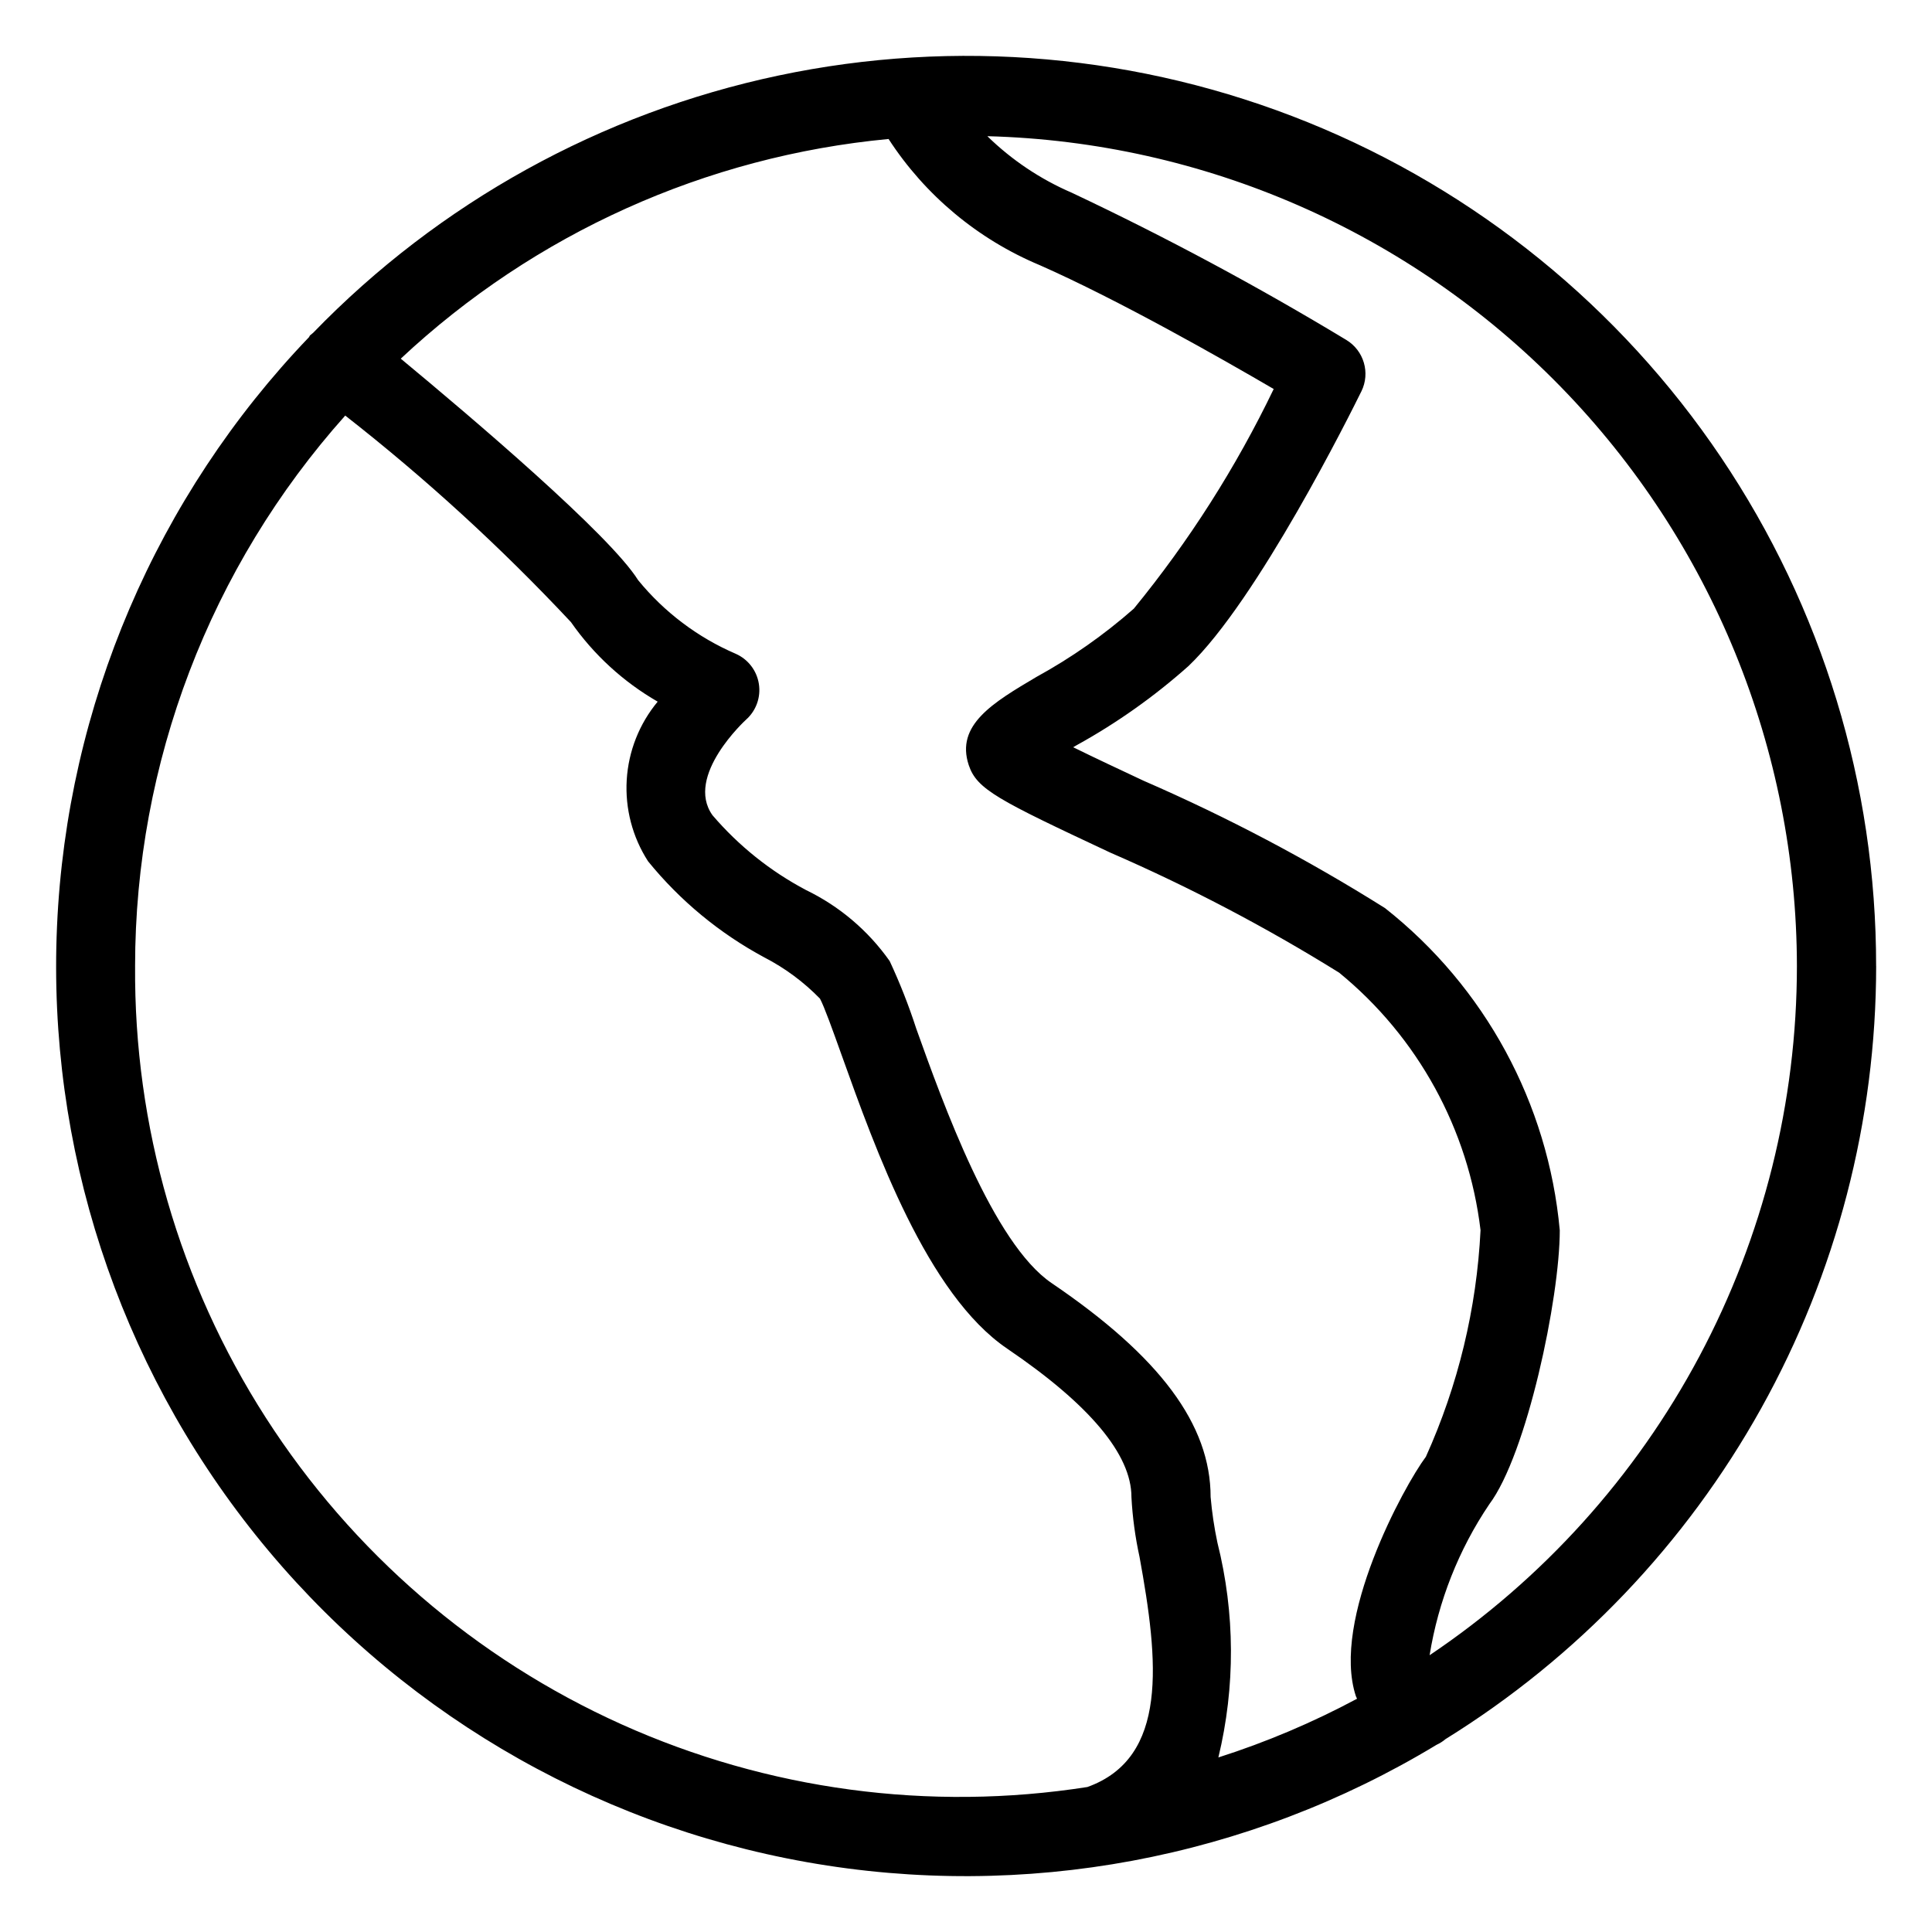
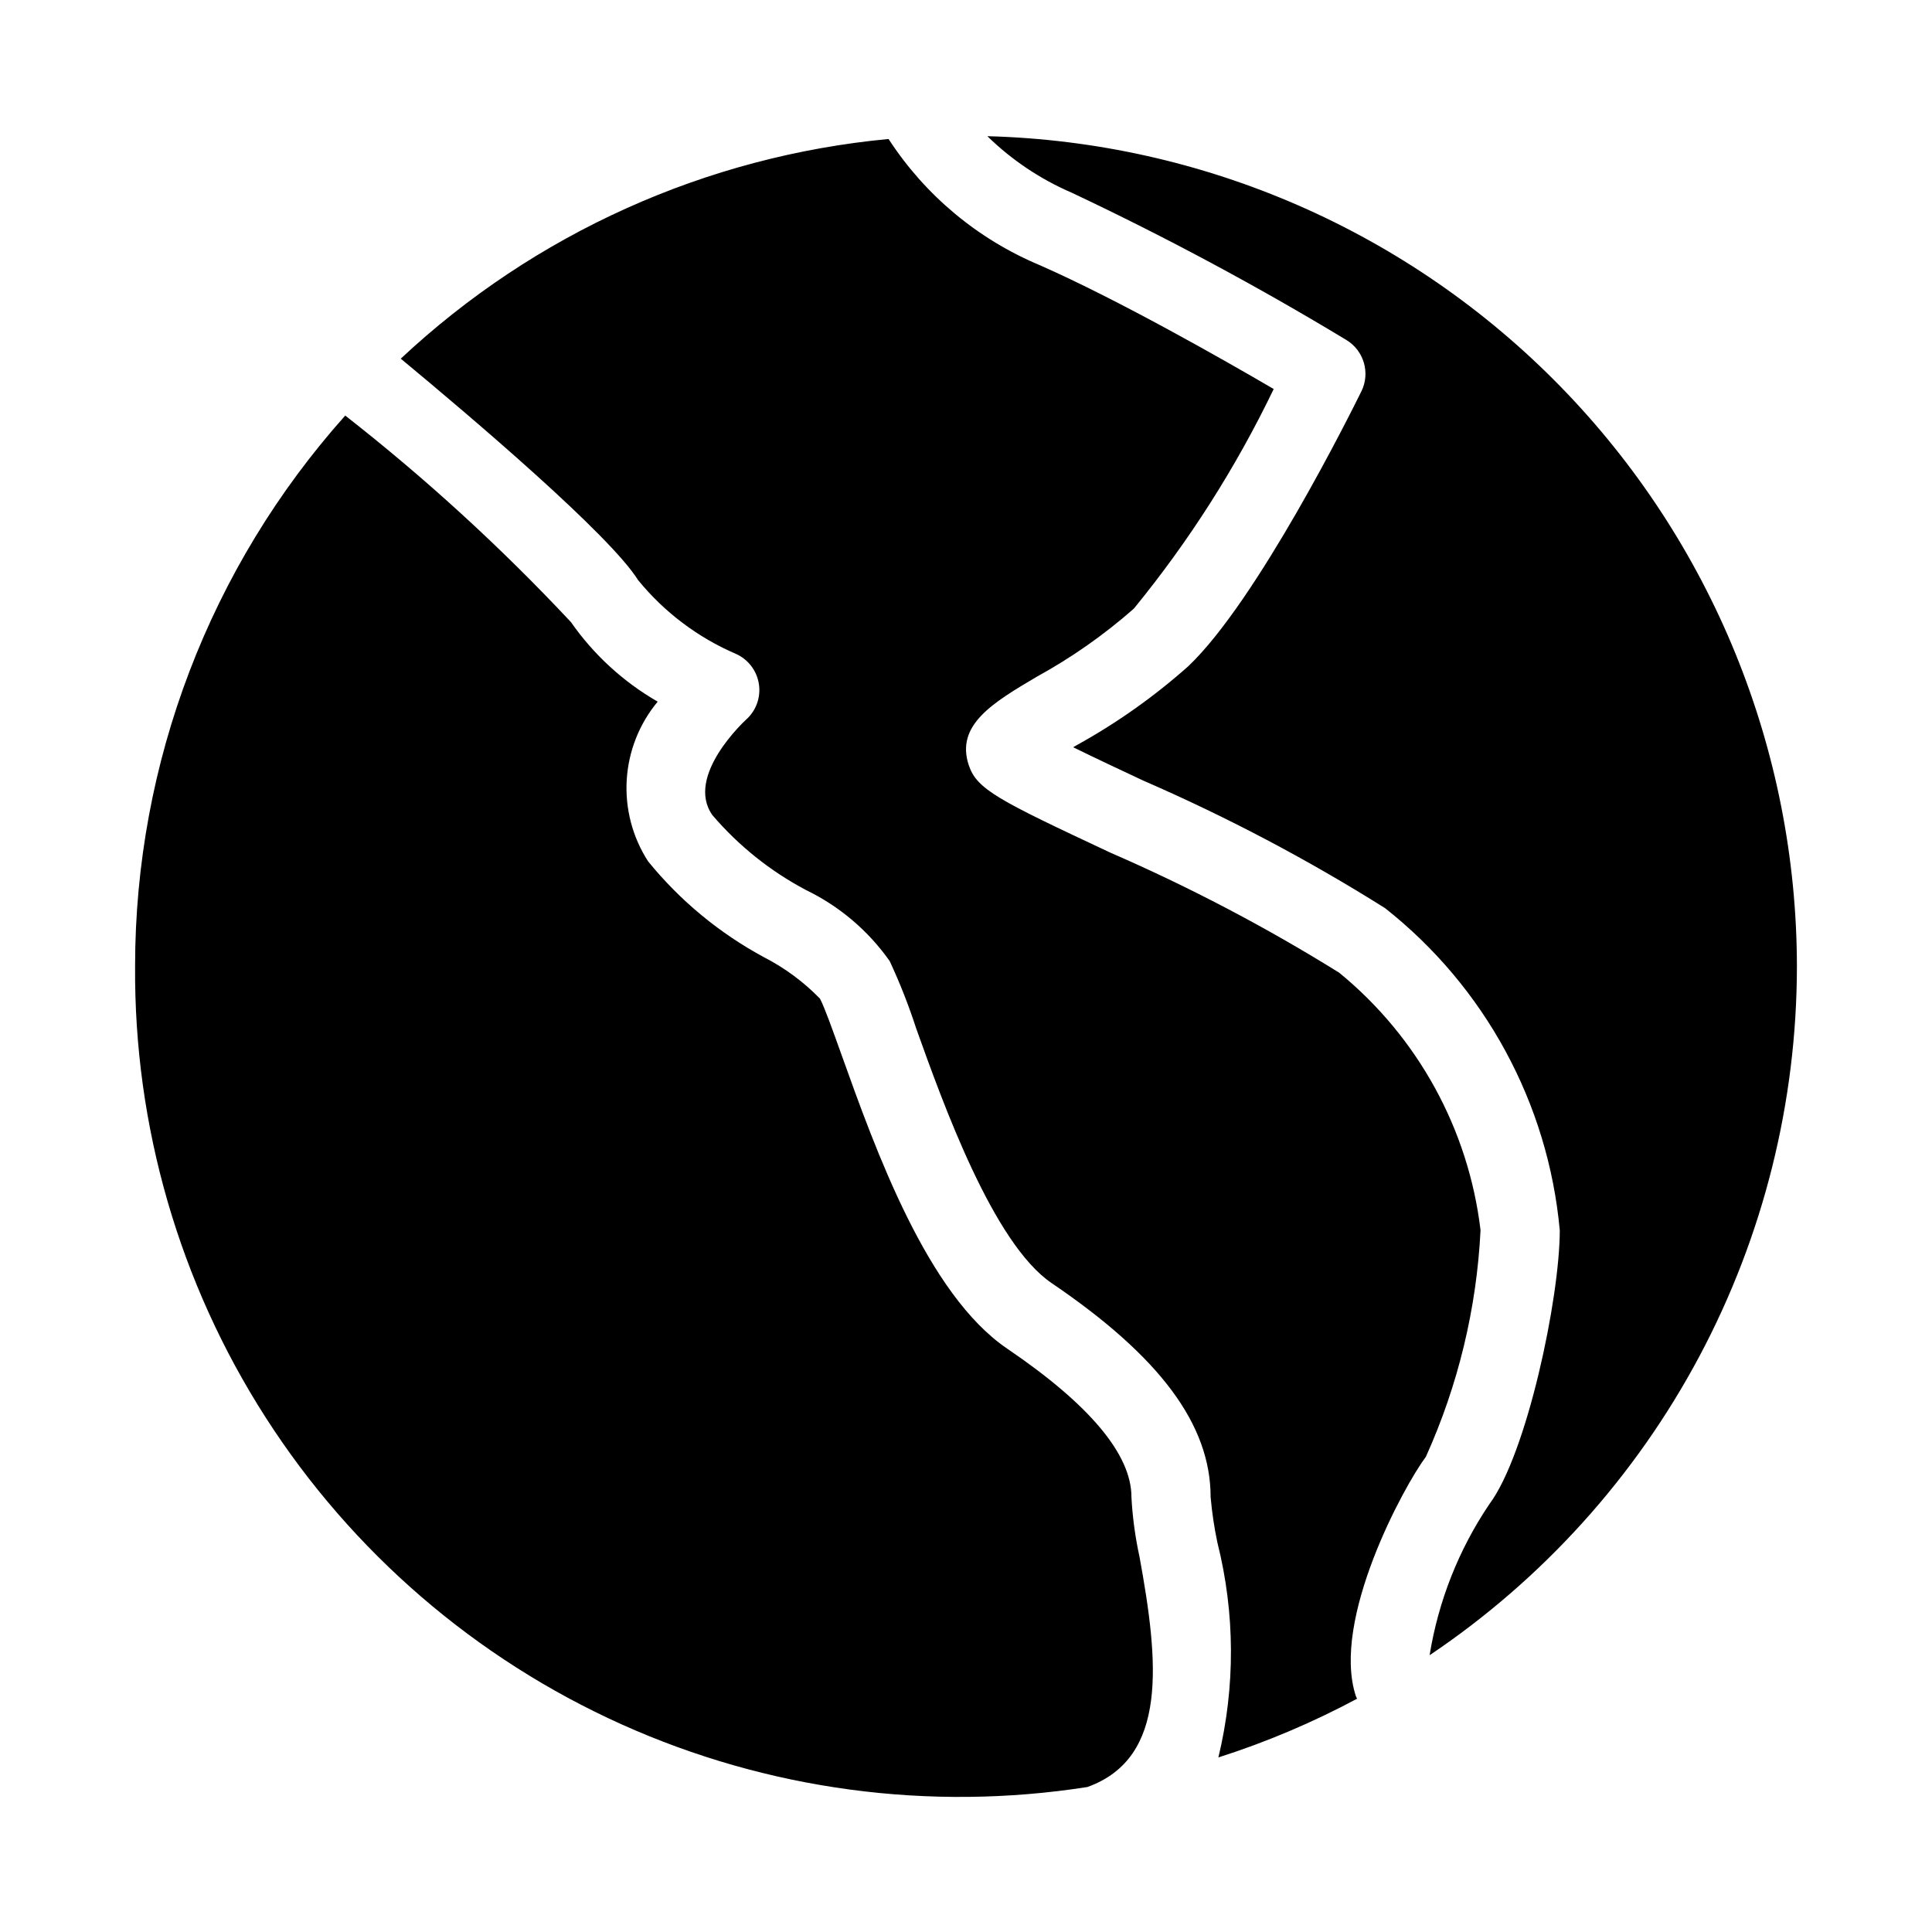
<svg xmlns="http://www.w3.org/2000/svg" fill="#000000" width="800px" height="800px" version="1.1" viewBox="144 144 512 512">
-   <path d="m641.19 400c0.035-48.02-14.277-94.957-41.098-134.79-26.82-39.832-64.926-70.742-109.43-88.773-44.508-18.027-93.383-22.352-140.36-12.418-46.98 9.938-89.922 33.68-123.32 68.184-0.297 0.219-0.582 0.453-0.855 0.703-0.105 0.133-0.129 0.297-0.227 0.434-40.457 42.211-64.195 97.688-66.789 156.1-2.598 58.41 16.125 115.77 52.68 161.41 36.555 45.633 88.445 76.426 146.02 86.641 57.57 10.215 116.89-0.84 166.91-31.109 0.852-0.391 1.645-0.895 2.359-1.5 34.879-21.621 63.668-51.785 83.637-87.637 19.969-35.848 30.461-76.203 30.484-117.24zm-174.56 152.83c-0.848-3.996-1.449-8.043-1.805-12.109 0-19.168-13.391-37.184-42.137-56.691-15.504-10.523-28.781-47.621-35.918-67.559l0.004-0.004c-1.969-6.059-4.305-11.992-6.996-17.766-5.676-8.062-13.312-14.543-22.188-18.836-9.434-4.988-17.836-11.711-24.773-19.82-7.426-10.398 8.77-25.211 8.902-25.332 2.664-2.371 3.945-5.938 3.391-9.465-0.551-3.527-2.856-6.531-6.117-7.981-10.074-4.332-18.957-11.031-25.891-19.531-7.527-12.047-44.148-43.152-62.895-58.688 35.453-33.188 80.922-53.664 129.27-58.215 9.691 14.922 23.656 26.57 40.07 33.438 20.867 9.203 48.375 24.863 61.996 32.82-10.004 20.801-22.449 40.336-37.062 58.199-7.91 6.965-16.566 13.035-25.809 18.098-11.531 6.828-21.488 12.727-17.941 23.387 2.148 6.434 7.797 9.25 37.438 23.145h-0.004c20.992 9.117 41.285 19.762 60.719 31.844 20.852 17.047 34.281 41.508 37.473 68.25-1.027 20.746-5.938 41.109-14.484 60.039-5.801 7.738-25.191 43.266-18.551 63.453 0.082 0.242 0.223 0.438 0.309 0.676-11.75 6.293-24.051 11.504-36.75 15.559 4.523-18.711 4.438-38.238-0.25-56.91zm153.57-152.83c-0.008 36.09-8.895 71.625-25.867 103.48-16.973 31.848-41.52 59.039-71.473 79.172 2.309-14.32 7.699-27.969 15.809-39.996 9.953-13.262 18.688-54.652 18.688-72.637h-0.004c-3.07-33.605-19.82-64.473-46.32-85.367-20.438-12.84-41.816-24.121-63.953-33.738-6.148-2.879-13.098-6.141-18.672-8.887l0.965-0.57v0.004c10.609-5.859 20.527-12.883 29.574-20.941 18.285-17.379 43.066-67.188 45.832-72.812h0.004c2.402-4.887 0.668-10.801-3.992-13.617-23.57-14.246-47.859-27.27-72.766-39.02-8.312-3.582-15.895-8.66-22.367-14.98 57.355 1.504 111.86 25.32 151.93 66.391 40.062 41.07 62.527 96.148 62.613 153.52zm-440.4 0c0.016-53.816 19.84-105.74 55.691-145.87 21.32 16.672 41.316 34.973 59.812 54.73 6.019 8.633 13.871 15.832 22.988 21.086-4.871 5.863-7.742 13.125-8.203 20.734-0.457 7.609 1.52 15.164 5.652 21.57 8.492 10.453 18.977 19.117 30.84 25.488 5.465 2.82 10.434 6.508 14.723 10.914 1.148 2.137 3.367 8.332 5.715 14.895 9.047 25.277 22.719 63.484 43.891 77.855 21.852 14.828 32.934 28.055 32.934 39.32h-0.004c0.285 5.34 1.004 10.648 2.148 15.875 5.062 27.75 7.707 53.234-13.812 60.98-41.887 6.555-84.773 0.785-123.44-16.602-38.664-17.387-71.441-45.645-94.332-81.328-22.895-35.684-34.914-77.254-34.602-119.65z" />
+   <path d="m641.19 400zm-174.56 152.83c-0.848-3.996-1.449-8.043-1.805-12.109 0-19.168-13.391-37.184-42.137-56.691-15.504-10.523-28.781-47.621-35.918-67.559l0.004-0.004c-1.969-6.059-4.305-11.992-6.996-17.766-5.676-8.062-13.312-14.543-22.188-18.836-9.434-4.988-17.836-11.711-24.773-19.82-7.426-10.398 8.77-25.211 8.902-25.332 2.664-2.371 3.945-5.938 3.391-9.465-0.551-3.527-2.856-6.531-6.117-7.981-10.074-4.332-18.957-11.031-25.891-19.531-7.527-12.047-44.148-43.152-62.895-58.688 35.453-33.188 80.922-53.664 129.27-58.215 9.691 14.922 23.656 26.57 40.07 33.438 20.867 9.203 48.375 24.863 61.996 32.82-10.004 20.801-22.449 40.336-37.062 58.199-7.91 6.965-16.566 13.035-25.809 18.098-11.531 6.828-21.488 12.727-17.941 23.387 2.148 6.434 7.797 9.25 37.438 23.145h-0.004c20.992 9.117 41.285 19.762 60.719 31.844 20.852 17.047 34.281 41.508 37.473 68.25-1.027 20.746-5.938 41.109-14.484 60.039-5.801 7.738-25.191 43.266-18.551 63.453 0.082 0.242 0.223 0.438 0.309 0.676-11.75 6.293-24.051 11.504-36.75 15.559 4.523-18.711 4.438-38.238-0.25-56.91zm153.57-152.83c-0.008 36.09-8.895 71.625-25.867 103.48-16.973 31.848-41.52 59.039-71.473 79.172 2.309-14.32 7.699-27.969 15.809-39.996 9.953-13.262 18.688-54.652 18.688-72.637h-0.004c-3.07-33.605-19.82-64.473-46.32-85.367-20.438-12.84-41.816-24.121-63.953-33.738-6.148-2.879-13.098-6.141-18.672-8.887l0.965-0.57v0.004c10.609-5.859 20.527-12.883 29.574-20.941 18.285-17.379 43.066-67.188 45.832-72.812h0.004c2.402-4.887 0.668-10.801-3.992-13.617-23.57-14.246-47.859-27.27-72.766-39.02-8.312-3.582-15.895-8.66-22.367-14.98 57.355 1.504 111.86 25.32 151.93 66.391 40.062 41.07 62.527 96.148 62.613 153.52zm-440.4 0c0.016-53.816 19.84-105.74 55.691-145.87 21.32 16.672 41.316 34.973 59.812 54.73 6.019 8.633 13.871 15.832 22.988 21.086-4.871 5.863-7.742 13.125-8.203 20.734-0.457 7.609 1.52 15.164 5.652 21.57 8.492 10.453 18.977 19.117 30.84 25.488 5.465 2.82 10.434 6.508 14.723 10.914 1.148 2.137 3.367 8.332 5.715 14.895 9.047 25.277 22.719 63.484 43.891 77.855 21.852 14.828 32.934 28.055 32.934 39.32h-0.004c0.285 5.34 1.004 10.648 2.148 15.875 5.062 27.75 7.707 53.234-13.812 60.98-41.887 6.555-84.773 0.785-123.44-16.602-38.664-17.387-71.441-45.645-94.332-81.328-22.895-35.684-34.914-77.254-34.602-119.65z" />
</svg>